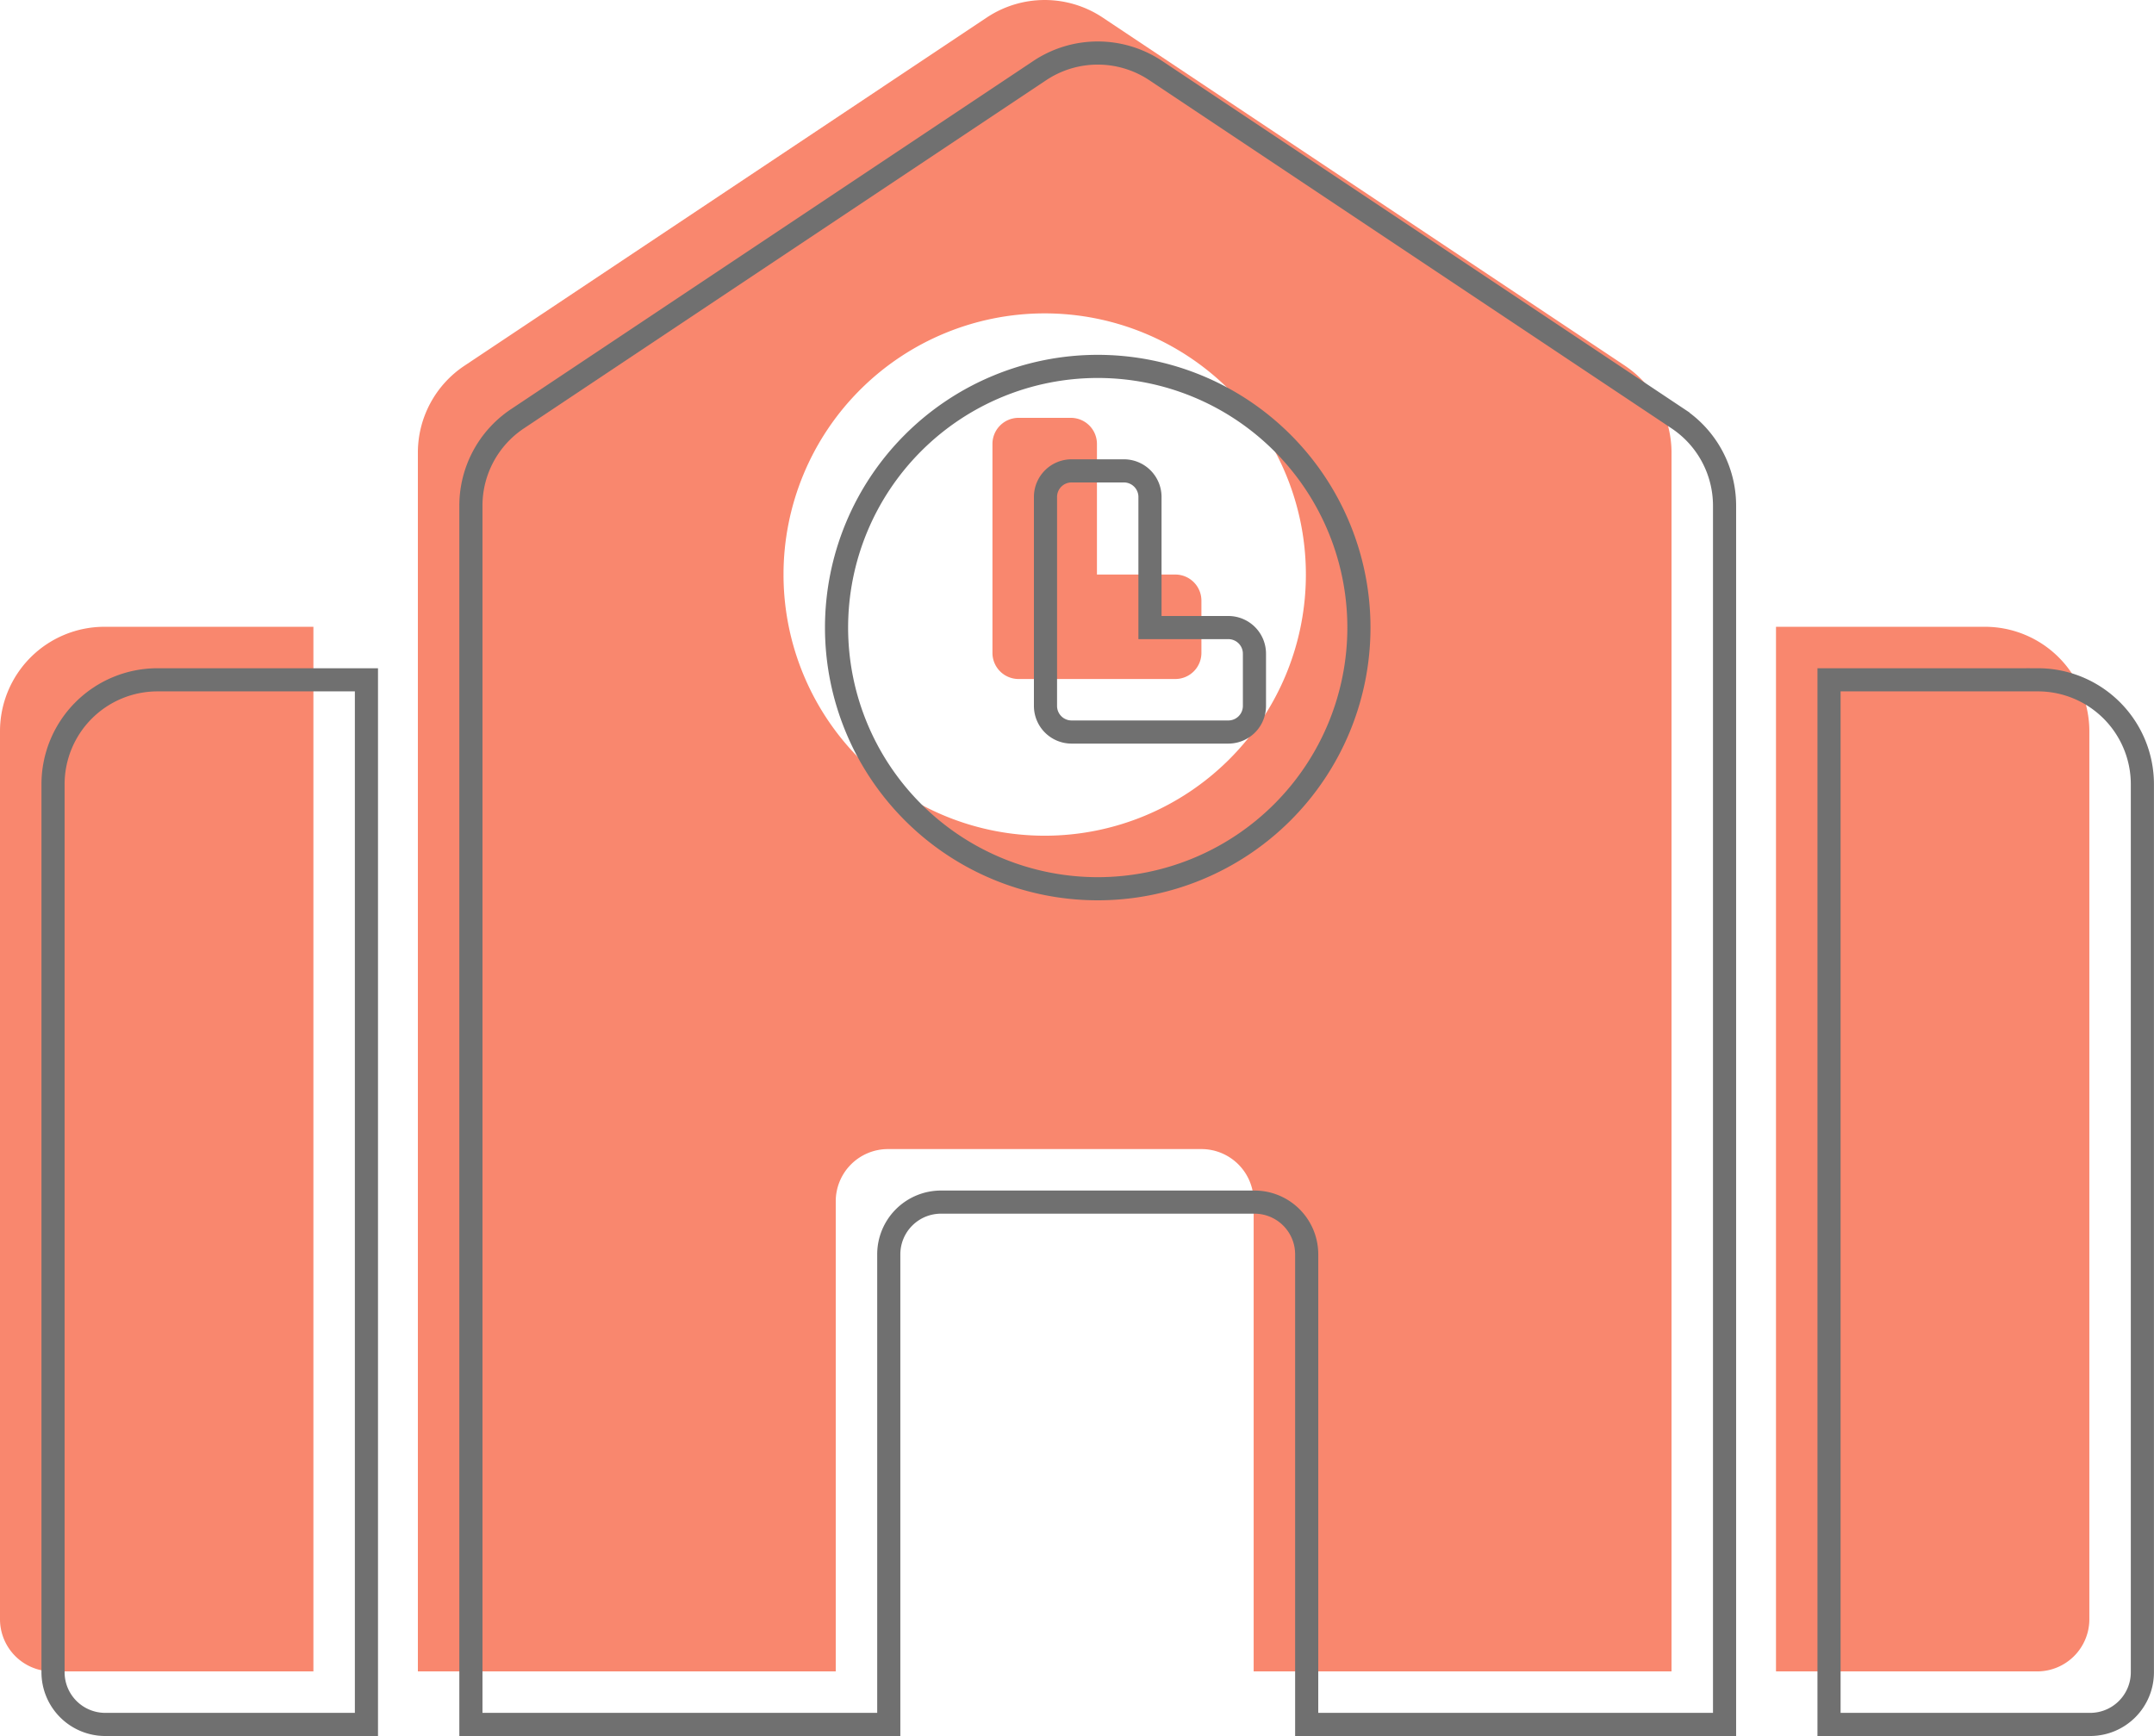
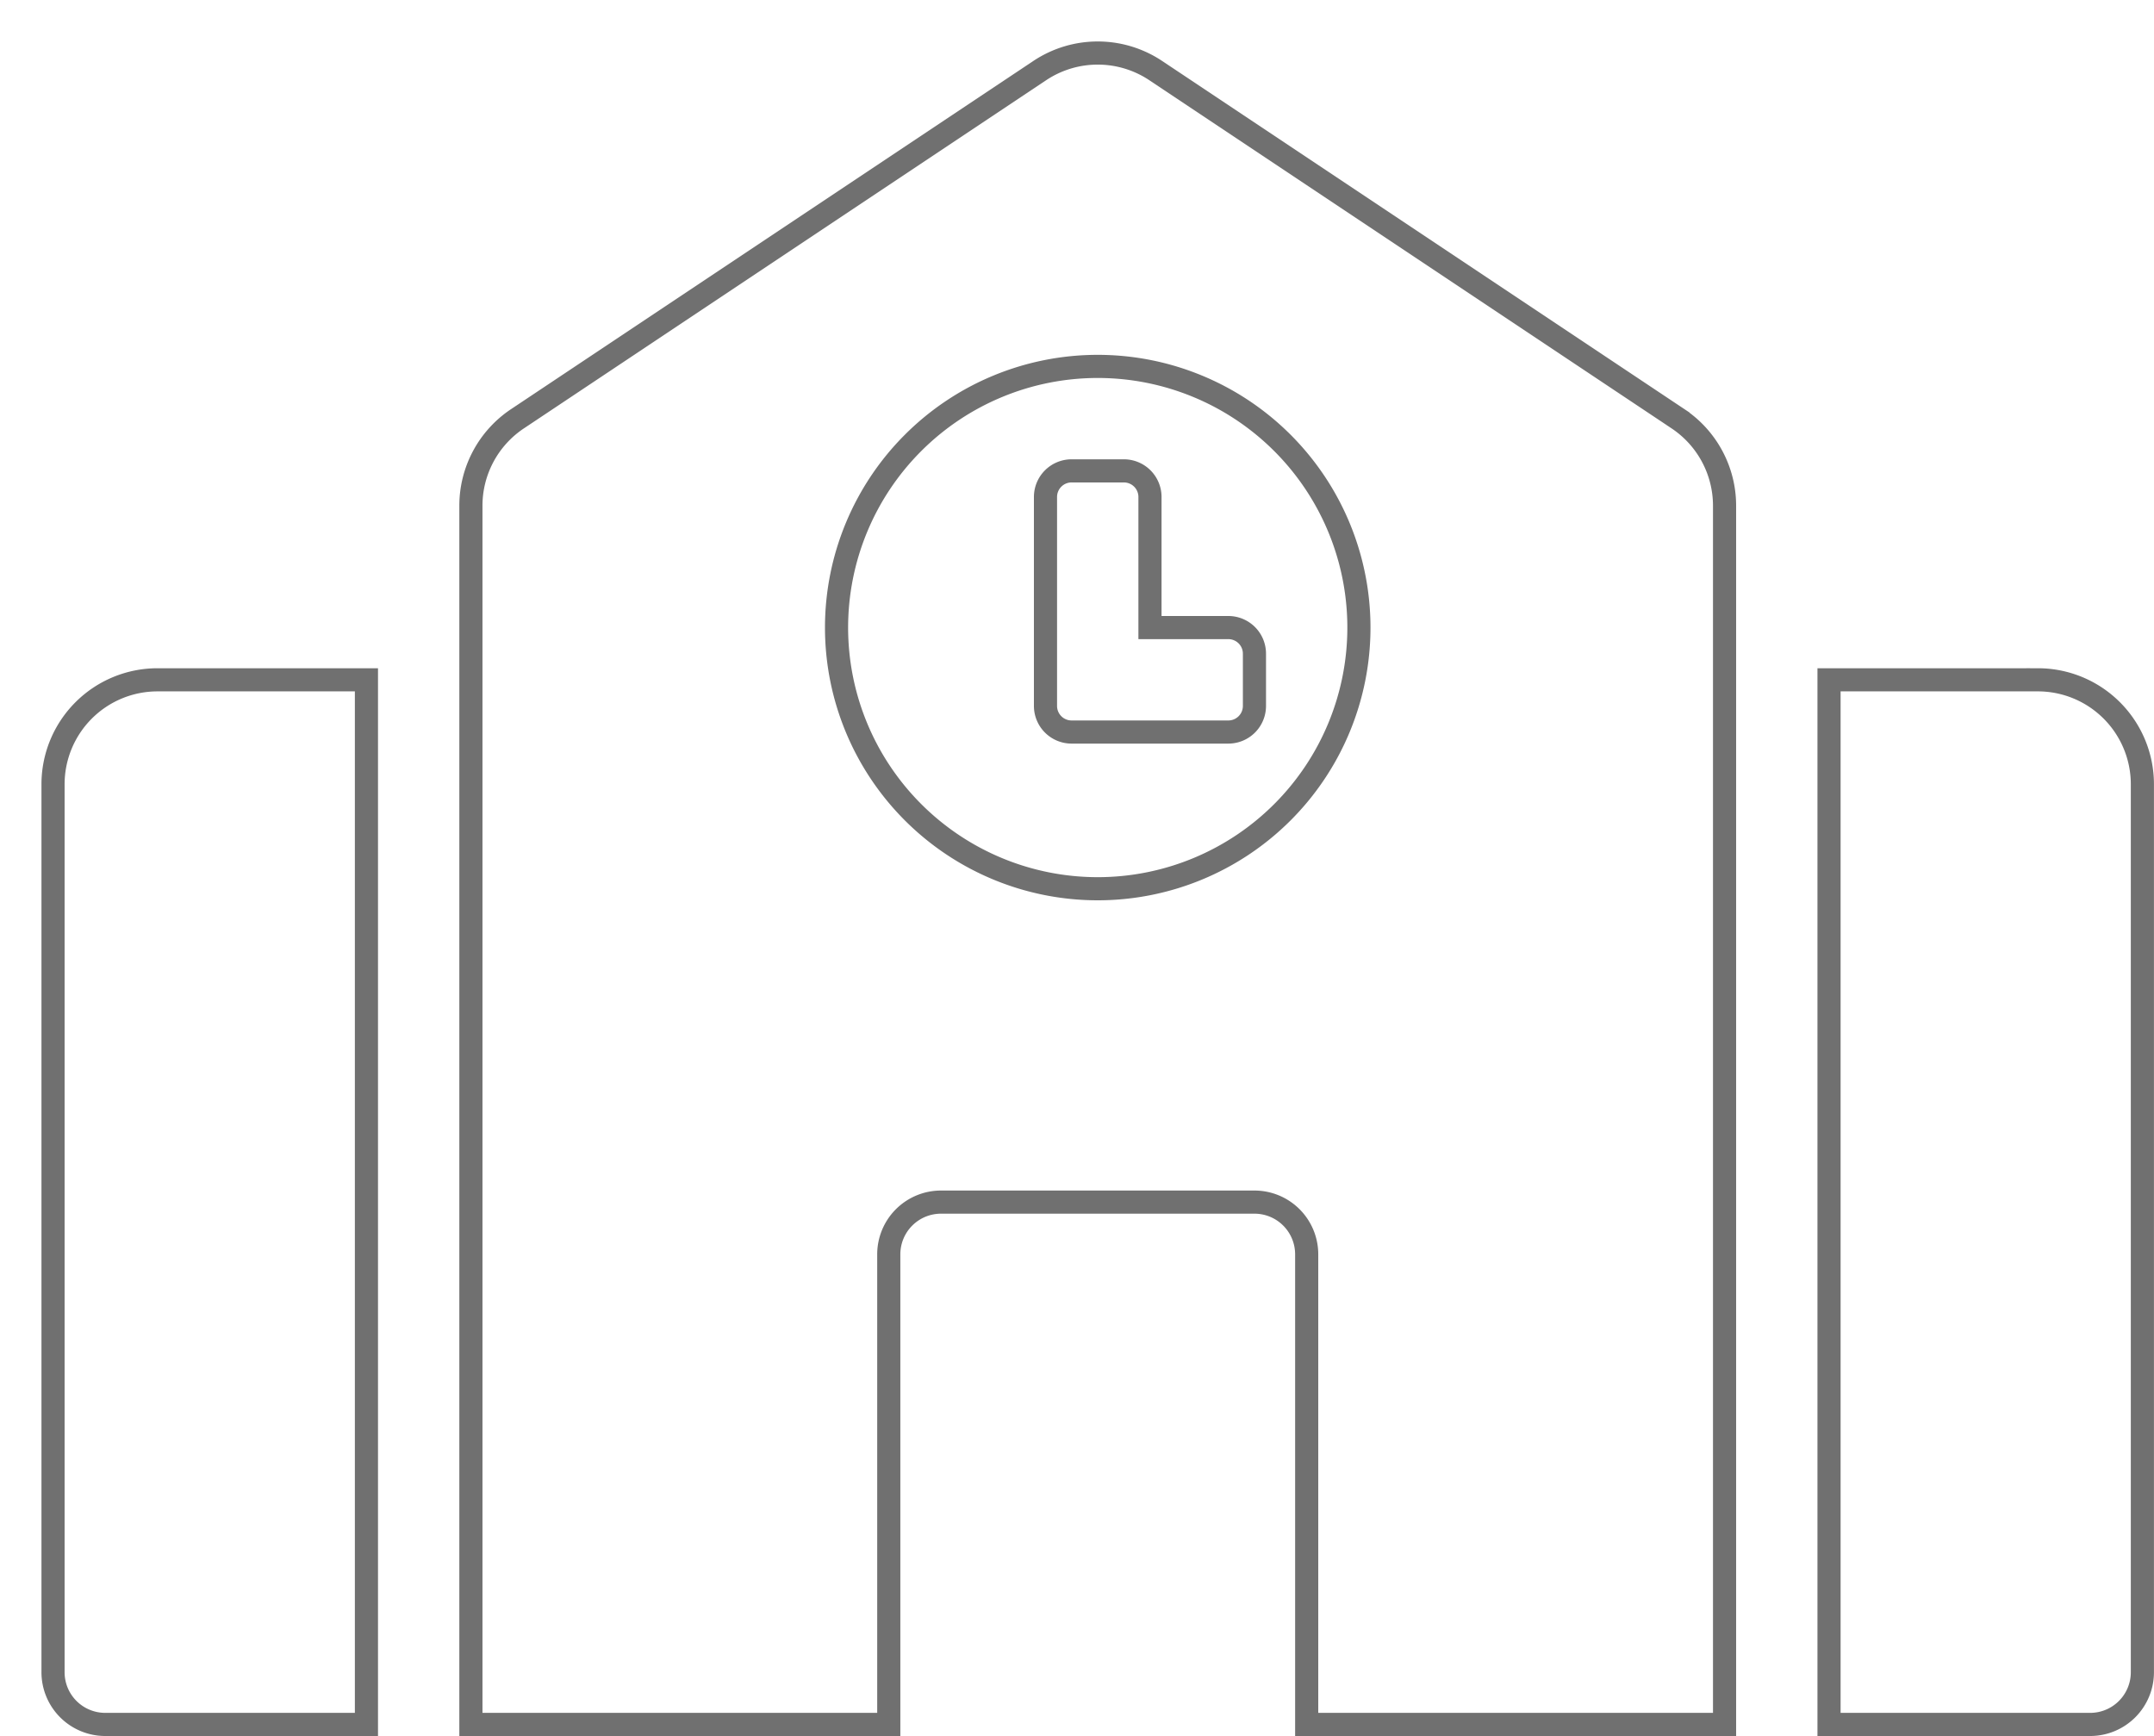
<svg xmlns="http://www.w3.org/2000/svg" width="93.094" height="75.033" viewBox="0 0 93.094 75.033">
  <defs>
    <style>.a{fill:#f85e3d;opacity:0.743;}.b{fill:none;stroke:#707070;}</style>
  </defs>
  <g transform="translate(-124 -2247.75)">
-     <path class="a" d="M0,31.606V69.984a2.257,2.257,0,0,0,2.258,2.258H13.545V27.091H4.515A4.516,4.516,0,0,0,0,31.606Zm50.795-6.773H47.409V19.189A1.128,1.128,0,0,0,46.28,18.06H44.022a1.128,1.128,0,0,0-1.129,1.129v9.03a1.128,1.128,0,0,0,1.129,1.129h6.773a1.128,1.128,0,0,0,1.129-1.129V25.962A1.128,1.128,0,0,0,50.795,24.833Zm19.436-9.025L47.656.758a4.518,4.518,0,0,0-5.009,0L20.071,15.809a4.515,4.515,0,0,0-2.011,3.756V72.242h18.06V51.924a2.257,2.257,0,0,1,2.258-2.258H51.924a2.257,2.257,0,0,1,2.258,2.258V72.242h18.06V19.566a4.516,4.516,0,0,0-2.011-3.757ZM45.151,36.121A11.288,11.288,0,1,1,56.439,24.833,11.288,11.288,0,0,1,45.151,36.121Zm40.636-9.03h-9.03V72.242H88.045A2.257,2.257,0,0,0,90.3,69.984V31.606A4.516,4.516,0,0,0,85.787,27.091Z" transform="translate(124 2247.75)" />
    <path class="b" d="M0,31.606V69.984a2.257,2.257,0,0,0,2.258,2.258H13.545V27.091H4.515A4.516,4.516,0,0,0,0,31.606Zm50.795-6.773H47.409V19.189A1.128,1.128,0,0,0,46.28,18.06H44.022a1.128,1.128,0,0,0-1.129,1.129v9.03a1.128,1.128,0,0,0,1.129,1.129h6.773a1.128,1.128,0,0,0,1.129-1.129V25.962A1.128,1.128,0,0,0,50.795,24.833Zm19.436-9.025L47.656.758a4.518,4.518,0,0,0-5.009,0L20.071,15.809a4.515,4.515,0,0,0-2.011,3.756V72.242h18.06V51.924a2.257,2.257,0,0,1,2.258-2.258H51.924a2.257,2.257,0,0,1,2.258,2.258V72.242h18.06V19.566a4.516,4.516,0,0,0-2.011-3.757ZM45.151,36.121A11.288,11.288,0,1,1,56.439,24.833,11.288,11.288,0,0,1,45.151,36.121Zm40.636-9.03h-9.03V72.242H88.045A2.257,2.257,0,0,0,90.3,69.984V31.606A4.516,4.516,0,0,0,85.787,27.091Z" transform="translate(126.292 2250.042)" />
  </g>
</svg>